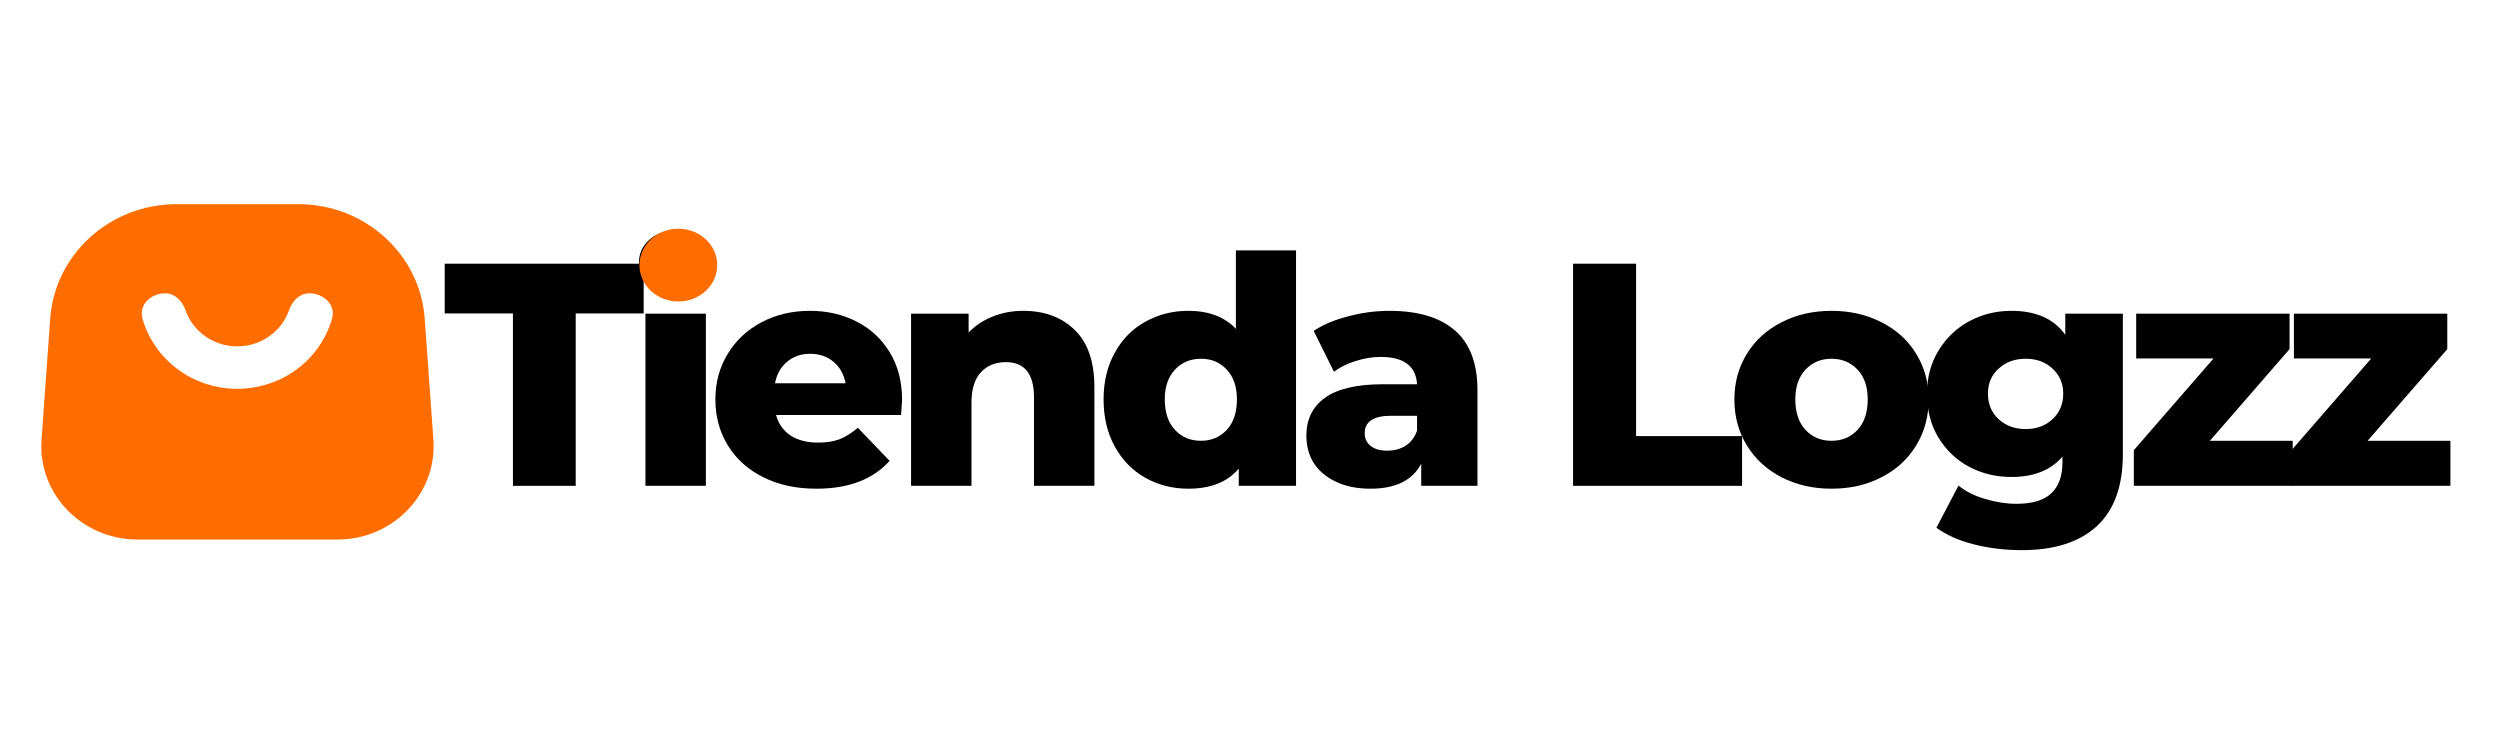
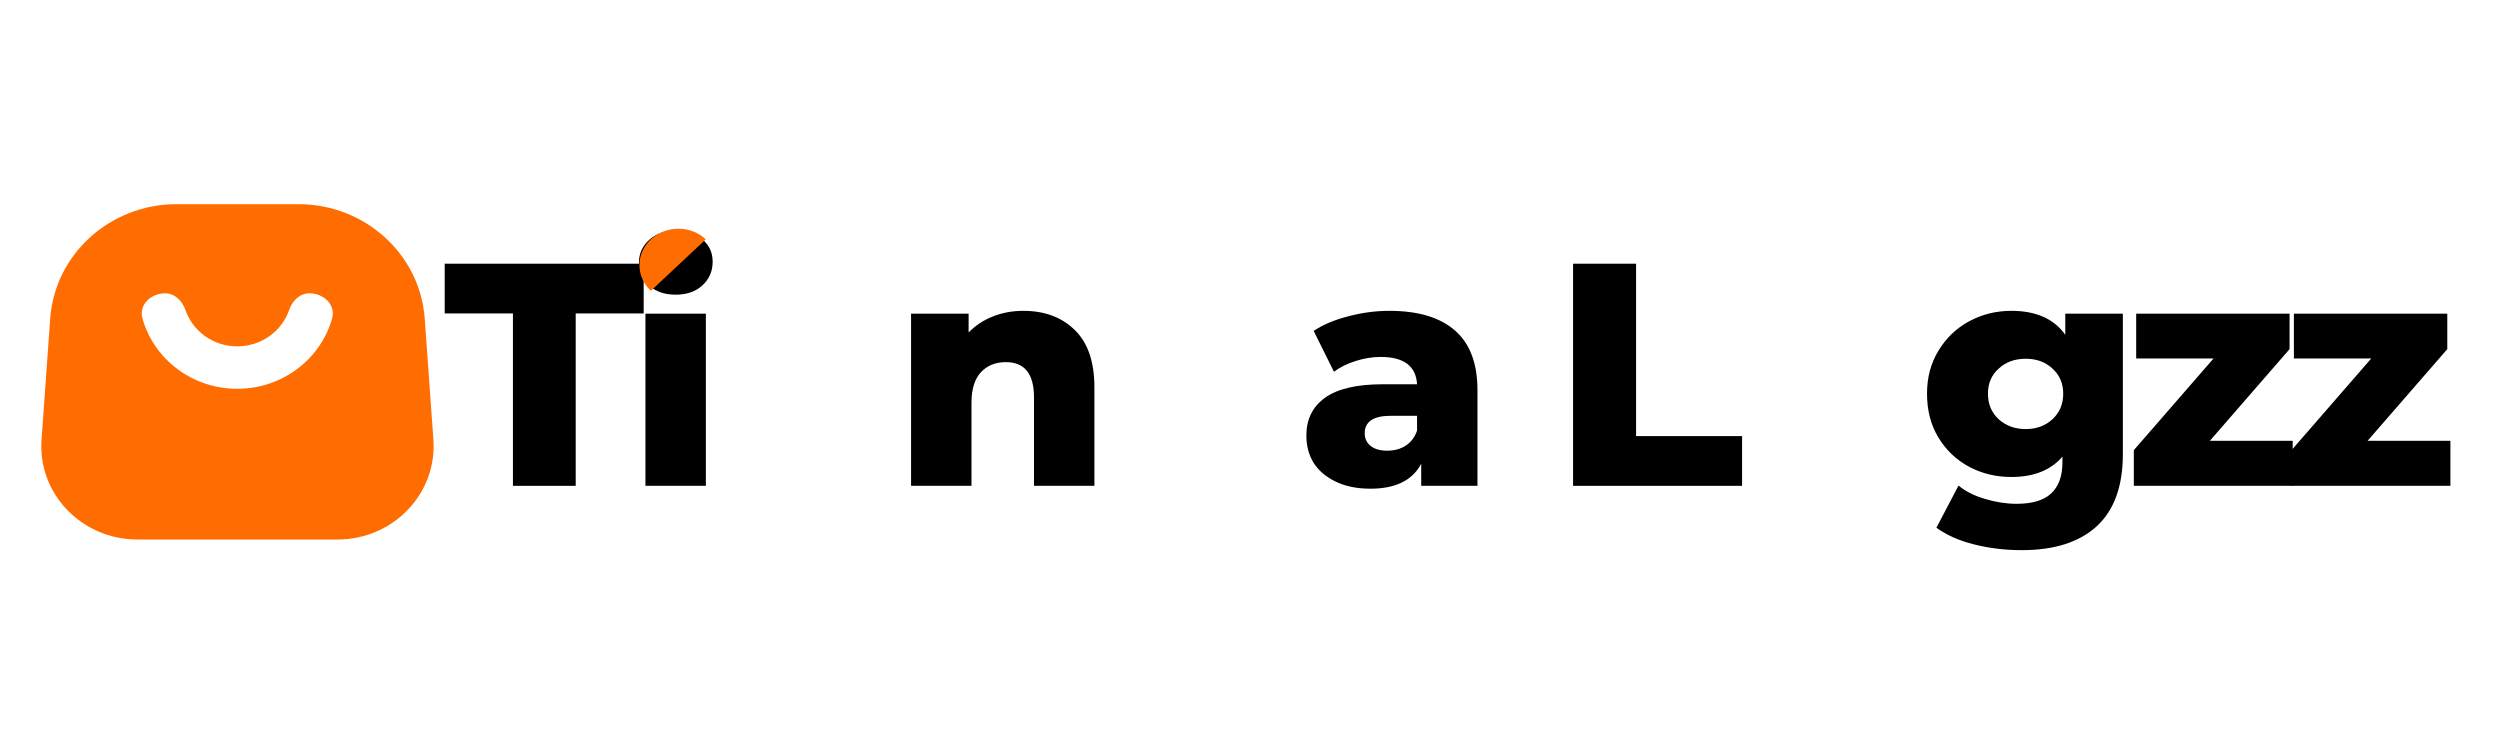
<svg xmlns="http://www.w3.org/2000/svg" version="1.0" preserveAspectRatio="xMidYMid meet" height="60" viewBox="0 0 150 45" zoomAndPan="magnify" width="200">
  <defs>
    <g />
    <clipPath id="58869b771e">
      <path clip-rule="nonzero" d="M 38.367 13.723 L 43.043 13.723 L 43.043 18.09 L 38.367 18.09 Z M 38.367 13.723" />
    </clipPath>
    <clipPath id="1ab89277d0">
      <path clip-rule="nonzero" d="M 40.699 13.723 C 39.414 13.723 38.367 14.699 38.367 15.906 C 38.367 17.113 39.414 18.09 40.699 18.09 C 41.988 18.09 43.035 17.113 43.035 15.906 C 43.035 14.699 41.988 13.723 40.699 13.723 Z M 40.699 13.723" />
    </clipPath>
    <clipPath id="045548a6a7">
      <path clip-rule="nonzero" d="M 2.25 12.25 L 26.242 12.25 L 26.242 32.371 L 2.25 32.371 Z M 2.25 12.25" />
    </clipPath>
  </defs>
  <g fill-opacity="1" fill="#000000">
    <g transform="translate(26.604, 29.15)">
      <g>
        <path d="M 4.172 -10.344 L 0.078 -10.344 L 0.078 -13.328 L 12.016 -13.328 L 12.016 -10.344 L 7.938 -10.344 L 7.938 0 L 4.172 0 Z M 4.172 -10.344" />
      </g>
    </g>
  </g>
  <g fill-opacity="1" fill="#000000">
    <g transform="translate(37.571, 29.15)">
      <g>
        <path d="M 1.156 -10.328 L 4.781 -10.328 L 4.781 0 L 1.156 0 Z M 2.969 -11.469 C 2.312 -11.469 1.781 -11.648 1.375 -12.016 C 0.969 -12.391 0.766 -12.848 0.766 -13.391 C 0.766 -13.93 0.969 -14.383 1.375 -14.75 C 1.781 -15.125 2.312 -15.312 2.969 -15.312 C 3.633 -15.312 4.172 -15.133 4.578 -14.781 C 4.984 -14.438 5.188 -13.992 5.188 -13.453 C 5.188 -12.879 4.984 -12.406 4.578 -12.031 C 4.172 -11.656 3.633 -11.469 2.969 -11.469 Z M 2.969 -11.469" />
      </g>
    </g>
  </g>
  <g fill-opacity="1" fill="#000000">
    <g transform="translate(42.407, 29.15)">
      <g>
-         <path d="M 11.719 -5.141 C 11.719 -5.117 11.695 -4.82 11.656 -4.25 L 4.156 -4.25 C 4.301 -3.719 4.594 -3.305 5.031 -3.016 C 5.469 -2.734 6.02 -2.594 6.688 -2.594 C 7.176 -2.594 7.602 -2.66 7.969 -2.797 C 8.332 -2.941 8.695 -3.172 9.062 -3.484 L 10.969 -1.5 C 9.969 -0.383 8.504 0.172 6.578 0.172 C 5.367 0.172 4.305 -0.055 3.391 -0.516 C 2.473 -0.973 1.766 -1.609 1.266 -2.422 C 0.766 -3.234 0.516 -4.156 0.516 -5.188 C 0.516 -6.195 0.758 -7.102 1.25 -7.906 C 1.738 -8.719 2.414 -9.352 3.281 -9.812 C 4.145 -10.27 5.113 -10.5 6.188 -10.5 C 7.219 -10.5 8.148 -10.285 8.984 -9.859 C 9.828 -9.43 10.492 -8.812 10.984 -8 C 11.473 -7.195 11.719 -6.242 11.719 -5.141 Z M 6.203 -7.922 C 5.648 -7.922 5.188 -7.758 4.812 -7.438 C 4.438 -7.125 4.195 -6.695 4.094 -6.156 L 8.328 -6.156 C 8.223 -6.695 7.984 -7.125 7.609 -7.438 C 7.234 -7.758 6.766 -7.922 6.203 -7.922 Z M 6.203 -7.922" />
-       </g>
+         </g>
    </g>
  </g>
  <g fill-opacity="1" fill="#000000">
    <g transform="translate(53.508, 29.15)">
      <g>
        <path d="M 7.891 -10.5 C 9.172 -10.5 10.203 -10.113 10.984 -9.344 C 11.766 -8.582 12.156 -7.438 12.156 -5.906 L 12.156 0 L 8.531 0 L 8.531 -5.312 C 8.531 -6.719 7.969 -7.422 6.844 -7.422 C 6.219 -7.422 5.719 -7.219 5.344 -6.812 C 4.969 -6.406 4.781 -5.797 4.781 -4.984 L 4.781 0 L 1.156 0 L 1.156 -10.328 L 4.609 -10.328 L 4.609 -9.203 C 5.016 -9.617 5.492 -9.938 6.047 -10.156 C 6.609 -10.383 7.223 -10.5 7.891 -10.5 Z M 7.891 -10.5" />
      </g>
    </g>
  </g>
  <g fill-opacity="1" fill="#000000">
    <g transform="translate(65.637, 29.15)">
      <g>
-         <path d="M 12.125 -14.125 L 12.125 0 L 8.688 0 L 8.688 -1.031 C 8.008 -0.227 7 0.172 5.656 0.172 C 4.719 0.172 3.859 -0.047 3.078 -0.484 C 2.305 -0.922 1.695 -1.547 1.25 -2.359 C 0.801 -3.172 0.578 -4.113 0.578 -5.188 C 0.578 -6.25 0.801 -7.18 1.25 -7.984 C 1.695 -8.797 2.305 -9.414 3.078 -9.844 C 3.859 -10.281 4.719 -10.5 5.656 -10.5 C 6.883 -10.5 7.836 -10.141 8.516 -9.422 L 8.516 -14.125 Z M 6.422 -2.703 C 7.047 -2.703 7.562 -2.922 7.969 -3.359 C 8.375 -3.797 8.578 -4.406 8.578 -5.188 C 8.578 -5.945 8.375 -6.539 7.969 -6.969 C 7.57 -7.406 7.055 -7.625 6.422 -7.625 C 5.785 -7.625 5.266 -7.406 4.859 -6.969 C 4.453 -6.539 4.25 -5.945 4.25 -5.188 C 4.25 -4.406 4.453 -3.797 4.859 -3.359 C 5.266 -2.922 5.785 -2.703 6.422 -2.703 Z M 6.422 -2.703" />
-       </g>
+         </g>
    </g>
  </g>
  <g fill-opacity="1" fill="#000000">
    <g transform="translate(77.804, 29.15)">
      <g>
        <path d="M 5.562 -10.5 C 7.281 -10.5 8.586 -10.109 9.484 -9.328 C 10.391 -8.547 10.844 -7.348 10.844 -5.734 L 10.844 0 L 7.469 0 L 7.469 -1.328 C 6.945 -0.328 5.93 0.172 4.422 0.172 C 3.617 0.172 2.926 0.031 2.344 -0.25 C 1.758 -0.531 1.316 -0.906 1.016 -1.375 C 0.723 -1.852 0.578 -2.398 0.578 -3.016 C 0.578 -3.984 0.945 -4.738 1.688 -5.281 C 2.438 -5.82 3.594 -6.094 5.156 -6.094 L 7.219 -6.094 C 7.156 -7.188 6.426 -7.734 5.031 -7.734 C 4.531 -7.734 4.023 -7.648 3.516 -7.484 C 3.016 -7.328 2.586 -7.113 2.234 -6.844 L 1.016 -9.297 C 1.578 -9.672 2.27 -9.961 3.094 -10.172 C 3.914 -10.391 4.738 -10.5 5.562 -10.5 Z M 5.422 -2.109 C 5.848 -2.109 6.219 -2.207 6.531 -2.406 C 6.852 -2.613 7.082 -2.914 7.219 -3.312 L 7.219 -4.203 L 5.656 -4.203 C 4.602 -4.203 4.078 -3.852 4.078 -3.156 C 4.078 -2.844 4.195 -2.586 4.438 -2.391 C 4.676 -2.203 5.004 -2.109 5.422 -2.109 Z M 5.422 -2.109" />
      </g>
    </g>
  </g>
  <g fill-opacity="1" fill="#000000">
    <g transform="translate(88.638, 29.15)">
      <g />
    </g>
  </g>
  <g fill-opacity="1" fill="#000000">
    <g transform="translate(93.056, 29.15)">
      <g>
        <path d="M 1.328 -13.328 L 5.109 -13.328 L 5.109 -2.984 L 11.469 -2.984 L 11.469 0 L 1.328 0 Z M 1.328 -13.328" />
      </g>
    </g>
  </g>
  <g fill-opacity="1" fill="#000000">
    <g transform="translate(103.547, 29.15)">
      <g>
-         <path d="M 6.344 0.172 C 5.238 0.172 4.238 -0.055 3.344 -0.516 C 2.457 -0.973 1.766 -1.609 1.266 -2.422 C 0.766 -3.234 0.516 -4.156 0.516 -5.188 C 0.516 -6.195 0.766 -7.109 1.266 -7.922 C 1.766 -8.734 2.457 -9.363 3.344 -9.812 C 4.227 -10.27 5.227 -10.5 6.344 -10.5 C 7.457 -10.5 8.457 -10.27 9.344 -9.812 C 10.238 -9.363 10.93 -8.734 11.422 -7.922 C 11.922 -7.117 12.172 -6.207 12.172 -5.188 C 12.172 -4.156 11.922 -3.234 11.422 -2.422 C 10.93 -1.609 10.238 -0.973 9.344 -0.516 C 8.457 -0.055 7.457 0.172 6.344 0.172 Z M 6.344 -2.703 C 6.977 -2.703 7.5 -2.922 7.906 -3.359 C 8.312 -3.797 8.516 -4.406 8.516 -5.188 C 8.516 -5.945 8.312 -6.539 7.906 -6.969 C 7.5 -7.406 6.977 -7.625 6.344 -7.625 C 5.707 -7.625 5.188 -7.406 4.781 -6.969 C 4.375 -6.539 4.172 -5.945 4.172 -5.188 C 4.172 -4.406 4.375 -3.797 4.781 -3.359 C 5.188 -2.922 5.707 -2.703 6.344 -2.703 Z M 6.344 -2.703" />
-       </g>
+         </g>
    </g>
  </g>
  <g fill-opacity="1" fill="#000000">
    <g transform="translate(115.105, 29.15)">
      <g>
        <path d="M 12.266 -10.328 L 12.266 -1.891 C 12.266 0.023 11.742 1.461 10.703 2.422 C 9.66 3.379 8.16 3.859 6.203 3.859 C 5.191 3.859 4.238 3.742 3.344 3.516 C 2.457 3.297 1.703 2.961 1.078 2.516 L 2.406 -0.016 C 2.82 0.328 3.348 0.594 3.984 0.781 C 4.629 0.977 5.266 1.078 5.891 1.078 C 6.836 1.078 7.531 0.867 7.969 0.453 C 8.414 0.035 8.641 -0.582 8.641 -1.406 L 8.641 -1.75 C 7.941 -0.938 6.922 -0.531 5.578 -0.531 C 4.66 -0.531 3.816 -0.734 3.047 -1.141 C 2.273 -1.555 1.66 -2.141 1.203 -2.891 C 0.742 -3.648 0.516 -4.531 0.516 -5.531 C 0.516 -6.5 0.742 -7.359 1.203 -8.109 C 1.66 -8.867 2.273 -9.457 3.047 -9.875 C 3.816 -10.289 4.66 -10.5 5.578 -10.5 C 7.055 -10.5 8.133 -10.02 8.812 -9.062 L 8.812 -10.328 Z M 6.438 -3.406 C 7.082 -3.406 7.617 -3.602 8.047 -4 C 8.473 -4.395 8.688 -4.906 8.688 -5.531 C 8.688 -6.145 8.473 -6.645 8.047 -7.031 C 7.629 -7.426 7.094 -7.625 6.438 -7.625 C 5.781 -7.625 5.238 -7.426 4.812 -7.031 C 4.383 -6.645 4.172 -6.145 4.172 -5.531 C 4.172 -4.906 4.383 -4.395 4.812 -4 C 5.25 -3.602 5.789 -3.406 6.438 -3.406 Z M 6.438 -3.406" />
      </g>
    </g>
  </g>
  <g fill-opacity="1" fill="#000000">
    <g transform="translate(127.405, 29.15)">
      <g>
        <path d="M 10.156 -2.703 L 10.156 0 L 0.625 0 L 0.625 -2.141 L 5.406 -7.641 L 0.766 -7.641 L 0.766 -10.328 L 9.969 -10.328 L 9.969 -8.203 L 5.188 -2.703 Z M 10.156 -2.703" />
      </g>
    </g>
  </g>
  <g fill-opacity="1" fill="#000000">
    <g transform="translate(136.868, 29.15)">
      <g>
        <path d="M 10.156 -2.703 L 10.156 0 L 0.625 0 L 0.625 -2.141 L 5.406 -7.641 L 0.766 -7.641 L 0.766 -10.328 L 9.969 -10.328 L 9.969 -8.203 L 5.188 -2.703 Z M 10.156 -2.703" />
      </g>
    </g>
  </g>
  <g clip-path="url(#58869b771e)">
    <g clip-path="url(#1ab89277d0)">
-       <path fill-rule="nonzero" fill-opacity="1" d="M 38.367 13.723 L 43.027 13.723 L 43.027 18.09 L 38.367 18.09 Z M 38.367 13.723" fill="#ff6d00" />
+       <path fill-rule="nonzero" fill-opacity="1" d="M 38.367 13.723 L 43.027 13.723 L 38.367 18.09 Z M 38.367 13.723" fill="#ff6d00" />
    </g>
  </g>
  <g clip-path="url(#045548a6a7)">
    <path fill-rule="evenodd" fill-opacity="1" d="M 17.902 12.25 L 10.594 12.25 C 6.602 12.25 3.289 15.25 3.012 19.121 L 2.492 26.379 C 2.258 29.617 4.902 32.371 8.242 32.371 L 20.254 32.371 C 23.594 32.371 26.234 29.617 26.004 26.379 L 25.484 19.121 C 25.207 15.25 21.895 12.25 17.902 12.25 Z M 11.125 18.598 C 11.559 19.867 12.785 20.781 14.234 20.781 C 15.684 20.781 16.914 19.867 17.348 18.598 C 17.527 18.066 17.98 17.598 18.559 17.598 C 19.43 17.598 20.152 18.293 19.926 19.109 C 19.242 21.539 16.953 23.328 14.234 23.328 C 11.52 23.328 9.23 21.539 8.547 19.109 C 8.32 18.293 9.043 17.598 9.914 17.598 C 10.492 17.598 10.945 18.066 11.125 18.598 Z M 11.125 18.598" fill="#ff6d00" />
  </g>
</svg>